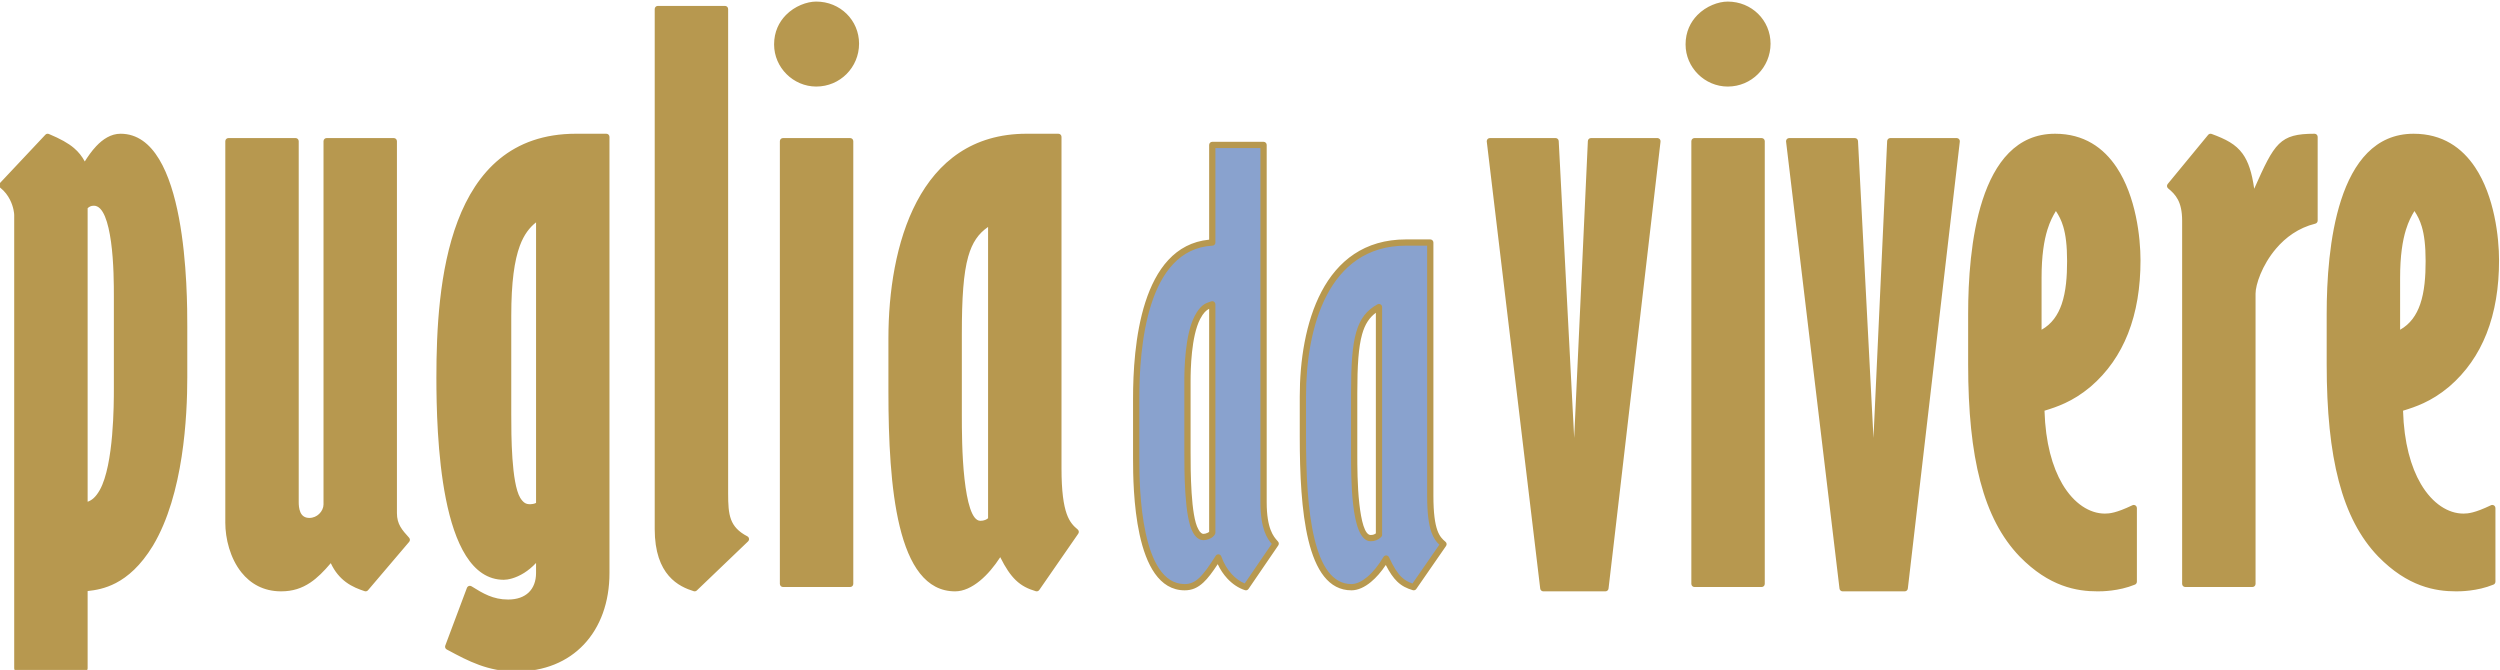
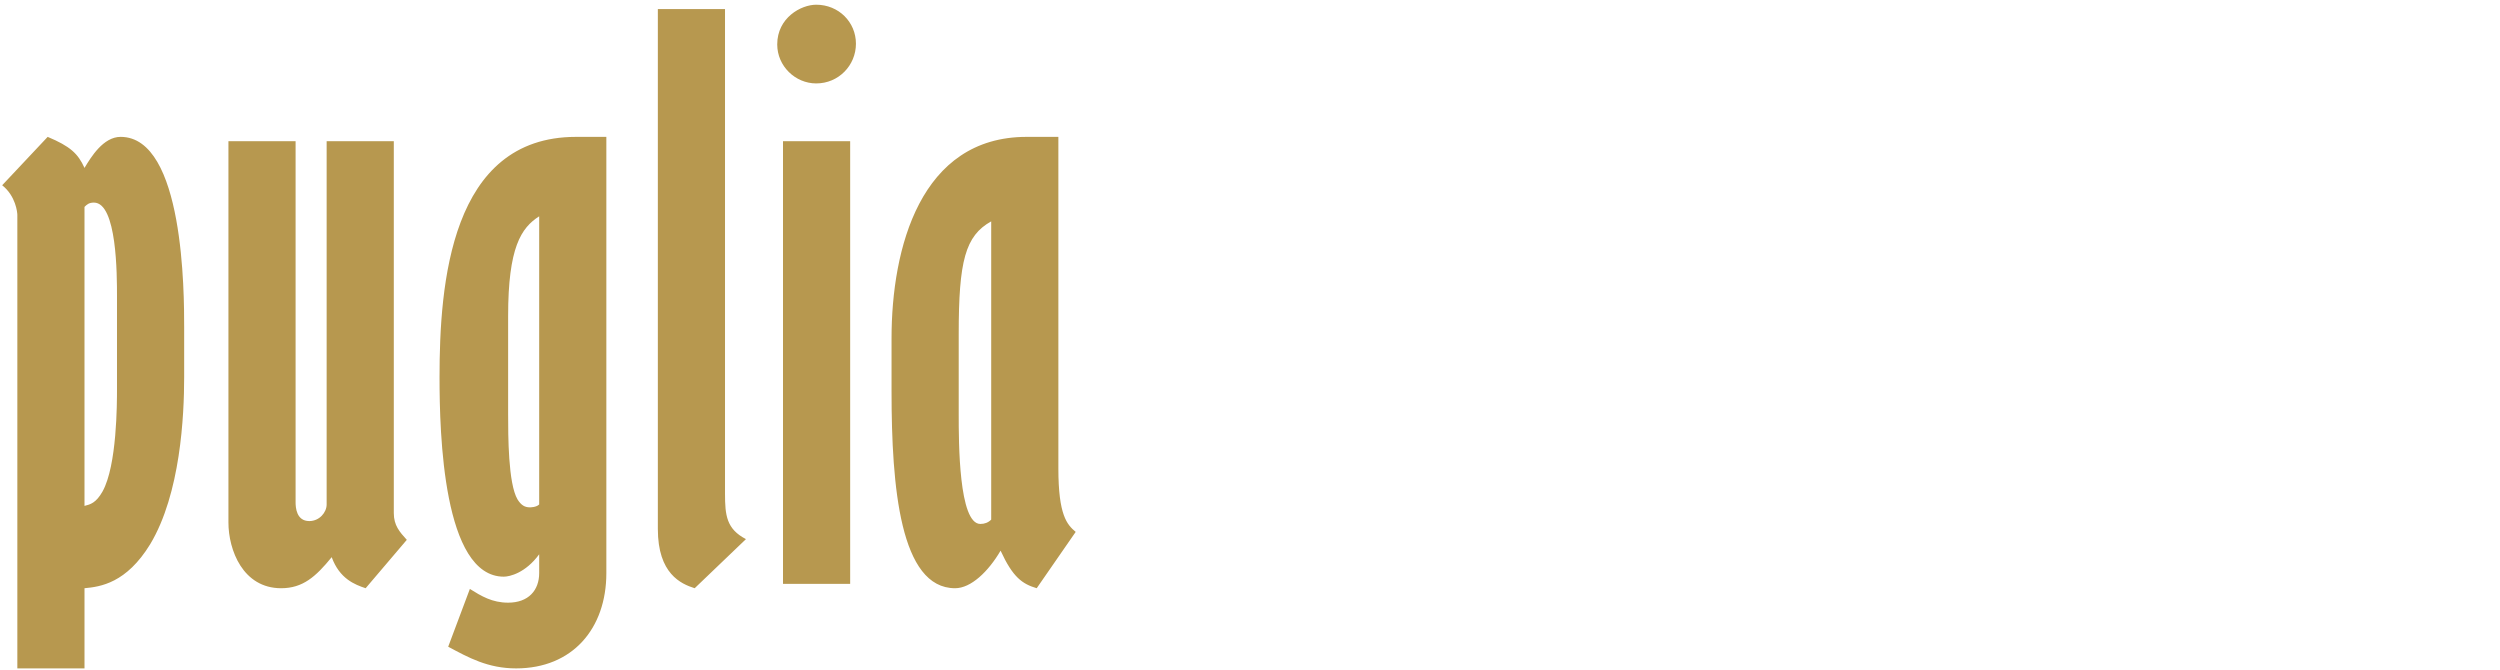
<svg xmlns="http://www.w3.org/2000/svg" xml:space="preserve" width="100mm" height="26.797mm" version="1.1" style="shape-rendering:geometricPrecision; text-rendering:geometricPrecision; image-rendering:optimizeQuality; fill-rule:evenodd; clip-rule:evenodd" viewBox="0 0 10000 2679.7">
  <defs>
    <style type="text/css">
   
    .fil1 {fill:#B7984F;fill-rule:nonzero}
    .fil0 {fill:#89A2CE;fill-rule:nonzero}
   
  </style>
  </defs>
  <g id="Livello_x0020_1">
    <g id="_2051116068880">
-       <path class="fil0" d="M4849.15 579.76l0 390.41c-275.72,15.44 -304.4,421.32 -304.4,624.25l0 240.42c0,116.91 4.4,513.95 194.11,513.95 50.74,0 81.6,-35.28 134.57,-119.1 19.83,57.34 61.74,103.67 110.29,119.1l119.1 -174.25c-15.44,-17.66 -48.54,-48.52 -48.54,-165.43l0 -1429.35 -205.13 0zm0 1550.67c-4.41,11.03 -24.27,17.65 -35.3,17.65 -13.22,0 -24.25,-11.03 -30.88,-24.28 -33.08,-55.14 -33.08,-242.62 -33.08,-317.63l0 -280.14c0,-48.52 2.22,-183.06 39.71,-255.86 22.06,-41.92 39.72,-46.33 59.55,-52.96l0 913.22zm362.43 -381.61c0,291.15 26.45,599.97 194.1,599.97 48.53,0 101.47,-50.74 138.96,-114.7 37.52,81.61 66.19,101.48 110.3,114.7l119.1 -172.06c-26.46,-22.06 -52.93,-50.71 -52.93,-194.09l0 -1012.47 -97.07 0c-324.24,0 -412.46,339.71 -412.46,615.43l0 163.22zm304.39 390.42c-8.82,8.84 -19.85,13.24 -33.08,13.24 -66.18,0 -66.18,-251.47 -66.18,-333.08l0 -247.04c0,-222.8 19.85,-300 99.26,-344.11l0 910.99z" />
-       <path class="fil1" d="M6363.94 564.81l-66.44 1441.43 -75.1 -1441.43 -262.88 0 213.75 1788.09 248.44 0 208 -1788.09 -265.77 0zm546.87 -545.96c-60.66,0 -155.99,51.99 -155.99,158.89 0,86.64 72.21,155.96 155.99,155.96 89.54,0 158.88,-72.22 158.88,-158.86 0,-86.67 -69.34,-155.99 -158.88,-155.99zm-132.88 2316.7l268.66 0 0 -1770.74 -268.66 0 0 1770.74zm783.19 -1770.74l-66.43 1441.43 -75.1 -1441.43 -262.87 0 213.76 1788.09 248.43 0 207.98 -1788.09 -265.77 0zm324.01 892.58c0,372.65 60.66,612.4 202.23,759.74 115.55,118.42 222.41,135.77 303.29,135.77 14.46,0 80.9,0 144.43,-26.01l0 -294.63c-66.41,31.76 -95.3,34.64 -115.52,34.64 -118.45,0 -248.44,-138.63 -254.22,-433.31 57.79,-17.3 118.44,-37.54 187.77,-95.3 138.66,-118.45 196.43,-291.76 196.43,-496.85 0,-150.23 -49.11,-493.95 -329.31,-493.95 -294.66,0 -335.1,447.72 -335.1,707.71l0 202.19zm268.64 -346.62c0,-179.12 40.46,-245.54 69.36,-288.88 34.64,46.24 57.77,95.34 57.77,222.44 0,124.2 -17.33,248.41 -127.13,294.64l0 -228.2zm1104.4 -563.28c-141.58,0 -153.11,40.43 -248.44,254.18 -17.35,-179.1 -57.79,-213.75 -167.54,-254.18l-161.77 196.42c31.79,25.98 60.67,57.76 60.67,138.65l0 1452.99 268.64 0 0 -1161.24c0,-60.66 72.22,-248.42 248.44,-291.75l0 -335.07zm61.09 909.9c0,372.65 60.67,612.4 202.23,759.74 115.55,118.42 222.42,135.77 303.29,135.77 14.46,0 80.9,0 144.44,-26.01l0 -294.63c-66.42,31.76 -95.31,34.64 -115.53,34.64 -118.45,0 -248.43,-138.63 -254.22,-433.31 57.8,-17.3 118.46,-37.54 187.77,-95.3 138.67,-118.45 196.43,-291.76 196.43,-496.85 0,-150.23 -49.1,-493.95 -329.3,-493.95 -294.65,0 -335.11,447.72 -335.11,707.71l0 202.19zm268.66 -346.62c0,-179.12 40.44,-245.54 69.35,-288.88 34.64,46.24 57.76,95.34 57.76,222.44 0,124.2 -17.33,248.41 -127.11,294.64l0 -228.2z" />
      <path class="fil1" d="M736.63 1307.19c0,-129.97 0,-759.7 -254.19,-759.7 -69.35,0 -118.45,80.87 -144.44,124.21 -26.01,-57.8 -57.79,-86.67 -147.33,-124.21l-181.97 193.53c54.86,43.33 60.65,109.76 60.65,118.42l0 1814.11 268.65 0 0 -320.65c63.53,-5.79 167.53,-20.22 262.86,-176.23 121.32,-202.2 135.77,-514.16 135.77,-667.29l0 -202.19zm-268.65 248.43c0,57.76 0,306.18 -57.76,410.19 -26.01,46.23 -49.13,52 -72.22,57.78l0 -1195.93c8.66,-8.66 17.32,-17.33 37.55,-17.33 92.43,0 92.43,288.87 92.43,375.54l0 369.75zm445.76 -990.81l0 1525.22c0,109.75 57.77,262.87 210.86,262.87 86.67,0 138.68,-46.24 202.21,-124.21 31.76,86.65 92.45,109.75 135.77,124.21l164.65 -193.55c-28.89,-31.76 -52,-57.78 -52,-106.88l0 -1487.66 -268.64 0 0 1453c0,31.76 -28.89,66.45 -69.34,66.45 -51.98,0 -54.87,-54.9 -54.87,-75.12l0 -1444.33 -268.64 0zm1511.65 -17.32l-121.32 0c-502.62,0 -545.95,589.29 -545.95,961.89 0,225.35 14.42,797.28 257.08,797.28 23.11,0 86.65,-14.43 141.54,-89.53l0 75.1c0,69.34 -43.34,118.43 -124.21,118.43 -63.56,0 -106.89,-25.98 -153.1,-54.89l-86.67 231.1c80.91,43.34 158.9,86.68 271.55,86.68 225.31,0 361.08,-158.89 361.08,-381.32l0 -1744.74zm-268.65 1470.32c-11.56,11.55 -34.67,11.55 -37.55,11.55 -20.21,0 -34.67,-8.67 -49.12,-31.77 -37.54,-63.56 -37.54,-257.1 -37.54,-340.87l0 -392.87c0,-274.4 51.99,-352.41 124.21,-398.62l0 1152.58zm474.65 -1981.64l0 2079.86c0,179.07 92.44,219.52 147.29,236.87l205.13 -196.43c-78.01,-40.44 -83.77,-95.33 -83.77,-182l0 -1938.3 -268.65 0zm633.48 -17.32c-60.67,0 -155.97,51.99 -155.97,158.86 0,86.67 72.23,155.99 155.97,155.99 89.57,0 158.88,-72.22 158.88,-158.86 0,-86.67 -69.31,-155.99 -158.88,-155.99zm-132.87 2316.7l268.65 0 0 -1770.74 -268.65 0 0 1770.74zm434.19 -768.37c0,381.3 34.66,785.72 254.21,785.72 63.55,0 132.88,-66.45 181.97,-150.22 49.12,106.89 86.67,132.87 144.43,150.22l155.99 -225.31c-34.64,-28.91 -69.31,-66.45 -69.31,-254.22l0 -1325.88 -127.11 0c-424.62,0 -540.18,444.84 -540.18,805.93l0 213.76zm398.63 511.28c-11.54,11.57 -25.98,17.34 -43.34,17.34 -86.63,0 -86.63,-329.32 -86.63,-436.19l0 -323.53c0,-291.78 25.98,-392.87 129.97,-450.63l0 1193.01z" />
-       <path class="fil1" d="M724.11 1307.19c0,-127.83 0,-747.19 -241.67,-747.19 -30.56,0 -57.28,18.48 -79.38,41.9 -23.32,24.71 -41.66,55.04 -54.34,76.21 -3.54,5.91 -11.21,7.84 -17.12,4.3 -2.28,-1.36 -3.96,-3.33 -4.98,-5.58 -12.28,-27.23 -25.8,-47.57 -46.59,-65.34 -19.95,-17.06 -46.99,-32.19 -86.24,-49.09l-167.07 177.69c15.66,14.65 26.94,30.98 35.02,46.76 17.55,34.28 20.13,66.49 20.13,72.59l0 1801.58 243.61 0 0 -308.12c0,-6.9 5.58,-12.49 12.47,-12.52 30.49,-2.81 70.41,-7.83 113.78,-30.36 44.12,-22.93 92.2,-64.14 138.47,-139.85l0.17 -0.27c59.53,-99.4 92.94,-226.21 111.5,-347.14 18.65,-121.61 22.24,-237.23 22.24,-313.38l0 -202.19zm-241.67 -772.23c266.71,0 266.71,640.12 266.71,772.23l0 202.19c0,76.97 -3.63,193.9 -22.53,317.1 -18.95,123.56 -53.3,253.48 -114.78,356.16l-0.31 0.54c-49.07,80.29 -100.67,124.31 -148.26,149.04 -42.49,22.08 -81.5,28.69 -112.74,31.99l0 309.33c0,6.91 -5.61,12.52 -12.53,12.52l-268.66 0c-6.91,0 -12.52,-5.61 -12.52,-12.52l0 -1814.1c0,-5.03 -2.21,-31.8 -17.29,-61.23 -8.23,-16.09 -20.32,-32.83 -37.95,-46.92 -0.5,-0.35 -0.99,-0.74 -1.45,-1.17 -5.02,-4.73 -5.26,-12.64 -0.53,-17.66l181.41 -192.93c3.42,-4.16 9.28,-5.78 14.51,-3.59 45.92,19.26 77.26,36.48 100.75,56.56 18.24,15.6 31.51,32.64 42.88,53.35 12.06,-19.26 27.32,-41.58 45.71,-61.07 26.28,-27.85 58.8,-49.82 97.58,-49.82zm-1.94 1020.66c0,58.35 -0.01,309.35 -59.37,416.26l-0.02 0.03c-28.62,50.91 -54.34,57.36 -80.01,63.8l-0.26 0.06c-6.73,1.57 -13.45,-2.62 -15.02,-9.35 -0.22,-0.95 -0.32,-1.89 -0.32,-2.83l-0.02 -1195.93c0,-3.79 1.69,-7.19 4.35,-9.49 10.3,-10.29 20.89,-20.36 45.71,-20.36 54.69,0 80.9,77.25 93.26,166.08 11.7,84.09 11.7,178.44 11.7,221.98l0 369.75zm-81.17 404.08c56.12,-101.1 56.12,-346.92 56.12,-404.08l0 -369.75c0,-43.12 0,-136.56 -11.41,-218.56 -10.75,-77.27 -30.76,-144.46 -68.5,-144.46 -12.4,0 -19.21,4.61 -25.01,10.03l0 1174.11c15.45,-5.57 31.32,-16.25 48.8,-47.29zm526.94 -1382.38l0 1512.71c0,59.56 17.55,132.25 59.1,184.04 31.39,39.14 76.83,66.31 139.23,66.31 40.67,0 73.14,-10.81 102.84,-30.72 30.53,-20.47 58.63,-50.74 89.69,-88.85 4.34,-5.34 12.21,-6.15 17.56,-1.81 1.81,1.47 3.1,3.35 3.84,5.39 14.95,40.73 36.5,66.39 59.32,83.5 20.15,15.11 41.74,23.87 60.74,30.47l152.04 -178.73c-11.94,-13.32 -22.64,-26.15 -31.09,-41.1 -10.41,-18.43 -16.83,-39.16 -16.83,-66.06l0 -1475.15 -243.6 0 0 1440.48c0,20 -9.39,40.82 -25.21,55.98 -14.34,13.74 -33.96,23 -56.65,23 -32.23,0 -49.31,-17.15 -58.33,-37.46 -8.24,-18.54 -9.07,-39.14 -9.07,-50.17l0 -1431.83 -243.58 0zm-25.05 1512.71l0 -1525.23c0,-6.91 5.61,-12.52 12.52,-12.52l268.63 0c6.92,0 12.52,5.61 12.52,12.52l0 1444.35c0,9.18 0.63,26.16 6.82,40.1 5.42,12.19 15.79,22.49 35.54,22.49 15.77,0 29.39,-6.43 39.33,-15.96 10.98,-10.51 17.49,-24.64 17.49,-37.98l0 -1453c0,-6.91 5.61,-12.52 12.52,-12.52l268.64 0c6.92,0 12.52,5.61 12.52,12.52l0 1487.67c0,22.2 5.15,39.05 13.51,53.83 8.61,15.25 21.21,29.24 35.21,44.64l-0.03 0.03c4.16,4.56 4.38,11.62 0.27,16.45l-164.12 192.95c-3.14,4.2 -8.73,6.12 -13.97,4.37 -22.54,-7.53 -49.65,-17.34 -75.74,-36.9 -22.33,-16.74 -43.51,-40.36 -59.7,-75.22 -27.42,32.41 -53.39,58.7 -81.85,77.78 -33.85,22.7 -70.74,35.02 -116.73,35.02 -71.06,0 -122.86,-31.02 -158.7,-75.7 -45.47,-56.68 -64.68,-135.43 -64.68,-199.69zm1511.64 -1530.03l-108.79 0c-244.79,0 -377.86,143.83 -449.76,333.11 -72.94,191.99 -83.67,431.01 -83.67,616.27 0,112.23 3.59,310.72 37.3,480.75 32.84,165.63 93.86,304.01 207.26,304.01 12.48,0 38.33,-4.84 68.39,-23.86 20.29,-12.83 42.27,-32.07 63.07,-60.54 4.08,-5.56 11.9,-6.76 17.47,-2.69 3.33,2.45 5.1,6.24 5.1,10.08l0.03 75.11c0,39.02 -12.75,72.43 -37.37,95.9 -23.21,22.13 -56.6,35.04 -99.36,35.04 -33.54,0 -61.8,-6.88 -87.8,-17.58 -20.88,-8.6 -39.9,-19.49 -58.97,-31.18l-77.48 206.61c76.1,40.78 150.88,79.99 256.03,79.99 107.14,0 193.16,-36.96 252.82,-99.95 61.86,-65.33 95.73,-158.99 95.73,-268.83l0 -1732.24zm-108.79 -25.04l121.31 0c6.92,0 12.52,5.61 12.52,12.52l0 1744.76c0,116.32 -36.32,215.98 -102.67,286.05 -64.33,67.93 -156.54,107.77 -270.92,107.77 -112.92,0 -191.2,-41.97 -271.43,-84.97l-5.79 -3.11c-5.57,-2.84 -8.25,-9.47 -6.02,-15.47l86.39 -230.35c0.31,-1.03 0.76,-2.04 1.36,-2.99 3.64,-5.86 11.35,-7.66 17.21,-4.02 22.71,14.21 44.69,27.69 68.19,37.36 23.11,9.51 48.29,15.63 78.31,15.63 35.97,0 63.53,-10.36 82.14,-28.1 19.46,-18.56 29.55,-45.67 29.55,-77.8l0 -40.36c-15.9,16.97 -32.01,29.85 -47.32,39.53 -35,22.14 -66.33,27.77 -81.7,27.77 -129.25,0 -196.78,-147.59 -231.81,-324.26 -34.16,-172.27 -37.79,-372.42 -37.79,-485.54 0,-187.33 10.94,-429.27 85.32,-625.08 75.41,-198.51 215.33,-349.34 473.15,-349.34zm-139.34 1492.48c-7.85,7.37 -18.48,11 -27.67,12.75 -8.86,1.7 -16.25,1.7 -17.87,1.7 -12.44,0 -23.27,-2.78 -33.42,-9.23 -9.54,-6.08 -18.03,-15.29 -26.27,-28.47l-0.16 -0.26 -0.04 0.02c-19.92,-33.74 -29.75,-99.95 -34.55,-168.39 -4.74,-67.5 -4.74,-136.91 -4.74,-178.84l0 -392.86c0,-138.79 13.29,-228.29 35.8,-289.2 23.19,-62.71 56.02,-95.5 94.23,-119.95 5.81,-3.69 13.52,-1.99 17.22,3.82 1.32,2.08 1.95,4.4 1.95,6.7l0.05 0 0 1152.57c0,3.88 -1.76,7.34 -4.53,9.64zm-32.32 -11.79c4.01,-0.77 8.34,-1.99 11.81,-3.94l0 -1122.3c-25.82,20.49 -48.11,48.37 -64.93,93.86 -21.53,58.25 -34.24,144.97 -34.24,280.59l0 392.86c0,41.84 0.01,111.09 4.65,177.18 4.57,65.16 13.52,127.52 31.12,157.33l-0.03 0.02c6.15,9.77 12.09,16.37 18.38,20.37 5.74,3.66 12.25,5.23 20.02,5.23 1.24,0 6.88,0 13.17,-1.2l0.05 0zm511.5 -1966.96l0 2067.35c0,86.02 21.78,138.26 50,170.9 25.42,29.41 56.6,43.31 81.56,51.74l187.55 -179.6c-32.61,-20.02 -51.31,-43.47 -62.04,-71.87 -11.92,-31.55 -13.46,-68.13 -13.46,-112.74l0 -1925.78 -243.61 0zm-25.04 2067.35l0 -2079.87c0,-6.91 5.61,-12.52 12.52,-12.52l268.65 0c6.91,0 12.52,5.61 12.52,12.52l0 1938.3c0,42.06 1.35,76.28 11.8,103.94 10.09,26.69 29.25,48.33 65.12,66.94 1.21,0.61 2.33,1.43 3.32,2.46 4.78,4.97 4.63,12.88 -0.34,17.66l-204.51 195.84c-3.18,3.5 -8.23,5.04 -13.03,3.53 -28.93,-9.15 -67.82,-24.46 -99.89,-61.56 -31.71,-36.68 -56.16,-94.21 -56.16,-187.24zm646 -2084.66c-31.37,0 -72.96,15.28 -103.41,46.29 -23.39,23.82 -40.04,57.08 -40.04,100.04 0,39.48 16.33,75.06 42.19,100.92 26.31,26.32 62.46,42.55 101.26,42.55 40.93,0 77.26,-16.35 103.47,-42.56 26.66,-26.66 42.89,-63.53 42.89,-103.77 0,-40.03 -16.04,-76.01 -42.4,-101.9 -26.22,-25.74 -62.73,-41.57 -103.96,-41.57zm-121.22 28.77c35.41,-36.05 84.21,-53.81 121.22,-53.81 48.01,0 90.69,18.58 121.48,48.81 31.04,30.48 49.92,72.76 49.92,119.7 0,47.1 -19.01,90.26 -50.23,121.48 -30.73,30.72 -73.28,49.89 -121.17,49.89 -45.65,0 -88.11,-19.03 -118.97,-49.89 -30.35,-30.35 -49.52,-72.17 -49.52,-118.62 0,-50.31 19.66,-89.43 47.27,-117.56zm0.87 2262.88l243.61 0 0 -1745.71 -243.61 0 0 1745.71zm256.13 25.04l-268.66 0c-6.91,0 -12.52,-5.61 -12.52,-12.52l0 -1770.75c0,-6.91 5.61,-12.52 12.52,-12.52l268.66 0c6.92,0 12.52,5.61 12.52,12.52l0 1770.75c0,6.91 -5.6,12.52 -12.52,12.52zm178.06 -780.89c0,189.93 8.59,385.44 44.39,532.91 34.72,143.06 94.76,240.29 197.3,240.29 27.18,0 56.07,-13.98 83.96,-37 31.93,-26.36 62.23,-64.33 87.25,-107.01 3.48,-5.94 11.13,-7.93 17.07,-4.45 2.3,1.35 4.01,3.32 5.04,5.58 23.85,51.89 44.68,83.94 66.34,104.91 18.7,18.1 38.44,28.08 61.74,35.8l144.34 -208.49c-15.69,-14.17 -30.89,-32.14 -42.78,-65.51 -13.44,-37.7 -22.4,-95.39 -22.4,-190.83l0 -1313.38 -114.59 0c-414.77,0 -527.66,437.94 -527.66,793.41l0 213.77zm20.12 538.78c-36.42,-150.06 -45.16,-347.42 -45.16,-538.78l0 -213.77c0,-366.69 118.24,-818.45 552.7,-818.45l127.11 0c6.92,0 12.52,5.61 12.52,12.52l0 1325.9c0,92.32 8.38,147.29 20.93,182.52 11.93,33.46 27.92,48.77 43.89,62.1 4.88,4.1 5.95,11.33 2.25,16.68l-155.56 224.69c-2.87,4.76 -8.69,7.17 -14.27,5.51 -30.66,-9.21 -56.06,-20.81 -80.6,-44.57 -20.66,-20 -40.33,-48.51 -61.66,-91.56 -23.91,37.04 -51.62,69.84 -80.77,93.91 -32.24,26.61 -66.48,42.76 -99.81,42.76 -117,0 -184.08,-104.99 -221.57,-259.46zm374.1 -17.96c-6.81,6.64 -14.47,11.67 -22.96,15.06 -8.76,3.51 -18.26,5.26 -28.49,5.26 -52,0 -76.71,-87.49 -88.22,-189.17 -10.93,-96.56 -10.93,-205.95 -10.93,-259.54l0 -323.54c0,-146.96 6.62,-246.17 26.48,-316.44 20.52,-72.6 54.89,-114.51 109.95,-145.1 6.02,-3.34 13.62,-1.18 16.97,4.84 1.07,1.93 1.57,4.02 1.57,6.07l0.04 0 0 1193.02c0,3.82 -1.71,7.24 -4.41,9.54zm-32.25 -8.13c4.17,-1.66 8.05,-3.96 11.62,-6.89l0 -1165.18c-38.28,26.22 -63.43,61.97 -79.43,118.58 -19.12,67.67 -25.5,164.9 -25.5,309.69l0 323.54c0,53.27 0.01,161.99 10.73,256.8 10.15,89.69 28.75,166.87 63.38,166.87 7.13,0 13.54,-1.14 19.2,-3.41zm2435.19 -1502.55l-65.9 1429.45c-0.29,6.88 -6.13,12.23 -13.01,11.93 -6.49,-0.28 -11.61,-5.48 -11.93,-11.84l-74.47 -1429.54 -236.94 0 210.76 1763.06 226.2 0 205.08 -1763.06 -239.79 0zm-79.13 1174.27l54.69 -1186.79c0,-6.91 5.6,-12.52 12.52,-12.52l265.76 0 1.42 0.1c6.85,0.78 11.78,6.98 11,13.84l-207.92 1787.46c-0.4,6.55 -5.85,11.74 -12.5,11.74l-248.43 0c-6.26,-0.01 -11.67,-4.69 -12.42,-11.06l-213.68 -1787.49c-0.11,-0.67 -0.17,-1.36 -0.17,-2.07 0,-6.91 5.61,-12.52 12.52,-12.52l262.89 0c6.61,0.03 12.13,5.21 12.47,11.89l61.85 1187.42zm614.07 -1720.21c-31.37,0 -72.97,15.28 -103.43,46.3 -23.39,23.82 -40.04,57.09 -40.04,100.06 0,39.5 16.32,75.08 42.14,100.9l0.05 0c26.31,26.31 62.47,42.54 101.28,42.54 40.95,0 77.3,-16.35 103.52,-42.56 26.63,-26.63 42.86,-63.49 42.86,-103.77 0,-40.03 -16.04,-76.01 -42.41,-101.89 -26.22,-25.74 -62.75,-41.58 -103.97,-41.58zm-121.24 28.79c35.42,-36.08 84.24,-53.83 121.24,-53.83 48,0 90.69,18.59 121.48,48.81 31.05,30.49 49.94,72.75 49.94,119.7 0,47.07 -19.03,90.23 -50.29,121.47 -30.74,30.73 -73.28,49.9 -121.13,49.9 -45.66,0 -88.13,-19.03 -118.98,-49.88 -30.35,-30.4 -49.53,-72.21 -49.53,-118.6 0,-50.32 19.66,-89.44 47.27,-117.57zm0.88 2262.86l243.61 0 0 -1745.71 -243.61 0 0 1745.71zm256.13 25.04l-268.65 0c-6.92,0 -12.52,-5.61 -12.52,-12.52l0 -1770.75c0,-6.91 5.6,-12.52 12.52,-12.52l268.65 0c6.91,0 12.52,5.61 12.52,12.52l0 1770.75c0,6.91 -5.61,12.52 -12.52,12.52zm526.46 -1770.75l-65.88 1429.45c-0.29,6.88 -6.12,12.23 -13.01,11.93 -6.49,-0.28 -11.61,-5.48 -11.93,-11.84l-74.49 -1429.54 -236.91 0 210.75 1763.06 226.21 0 205.06 -1763.06 -239.8 0zm-79.11 1174.27l54.67 -1186.79c0,-6.91 5.6,-12.52 12.52,-12.52l265.77 0 1.42 0.1c6.86,0.78 11.78,6.98 11,13.84l-207.9 1787.46c-0.4,6.55 -5.85,11.74 -12.5,11.74l-248.44 0c-6.26,-0.01 -11.67,-4.69 -12.43,-11.06l-213.66 -1787.49c-0.11,-0.67 -0.17,-1.36 -0.17,-2.07 0,-6.91 5.61,-12.52 12.52,-12.52l262.86 0c6.61,0.03 12.13,5.21 12.47,11.89l61.87 1187.42zm403.72 -294.2c0,185.33 15.03,337.4 47.58,461.18 32.31,122.83 81.87,217.82 151.13,289.9 56.32,57.71 110.33,90.71 160.01,109.26 49.45,18.46 94.98,22.65 134.28,22.65 13.45,0 73.2,-0.01 131.91,-21.97l0 -266.62c-25.01,11.15 -44.17,17.82 -59.43,21.78 -19.51,5.07 -32.72,5.85 -43.58,5.85 -68.4,0 -140.02,-42.71 -191.83,-131.03 -42.74,-72.86 -72.16,-177.2 -74.85,-314.56 -0.11,-5.73 3.67,-10.64 8.91,-12.2 28.45,-8.54 57.59,-17.77 87.89,-31.86 30.16,-14.03 61.72,-32.96 95.34,-60.95 65.52,-56 112.57,-124.62 143.67,-203.29 33.26,-84.14 48.33,-179.9 48.33,-284.1 0,-89.08 -17.47,-247.25 -91.44,-358.22 -47.63,-71.43 -119.13,-123.21 -225.34,-123.21 -140.46,0 -220.81,108.16 -266.16,247.71 -46.42,142.82 -56.42,318.4 -56.42,447.49l0 202.19zm23.42 467.54c-33.16,-126.07 -48.47,-280.22 -48.47,-467.54l0 -202.19c0,-130.9 10.23,-309.19 57.69,-455.22 48.53,-149.31 135.75,-265.02 289.94,-265.02 116.15,0 194.24,56.46 246.17,134.36 77.38,116.08 95.66,279.97 95.66,372.11 0,107.25 -15.63,206.08 -50.1,293.29 -32.56,82.36 -81.9,154.28 -150.72,213.06l-0.15 0.1c-35.65,29.7 -69.05,49.75 -100.95,64.58 -28.51,13.26 -55.64,22.3 -82.09,30.35 3.72,128.04 31.41,225.14 71.19,292.96 46.9,79.95 110.38,118.61 170.31,118.61 9.38,0 20.74,-0.67 37.32,-4.97 17.2,-4.47 39.99,-12.75 71.84,-27.92 1.86,-1.11 4.05,-1.75 6.38,-1.75 6.91,0 12.52,5.61 12.52,12.52l0 294.63 -0.06 0c0,4.92 -2.93,9.58 -7.77,11.54 -65.92,26.99 -134.26,26.99 -149.13,26.99 -41.57,0 -89.92,-4.49 -142.99,-24.31 -52.8,-19.7 -109.96,-54.54 -169.13,-115.14l-0.17 -0.18c-72.3,-75.25 -123.88,-173.82 -157.29,-300.86zm220.19 -814.18c0,-90.89 10.36,-153.51 24.42,-199.01 14.23,-46.04 32.15,-74.41 47.08,-96.8 3.83,-5.72 11.59,-7.25 17.32,-3.42 1.36,0.91 2.49,2.05 3.36,3.33 17.99,24.07 33,48.96 43.55,84.36 10.45,35.09 16.43,80.3 16.43,145.12 0,63.25 -4.47,126.66 -23.08,180.61 -19.15,55.54 -53.04,100.81 -111.72,125.53 -6.35,2.67 -13.66,-0.31 -16.34,-6.66 -0.66,-1.58 -0.98,-3.23 -0.98,-4.84l-0.04 0 0 -228.22zm48.29 -191.67c-13.38,43.32 -23.25,103.46 -23.25,191.67l0 208.26c40.62,-22.71 65.43,-58.87 80.37,-102.19 17.5,-50.75 21.71,-111.55 21.71,-172.49 0,-62.28 -5.59,-105.19 -15.36,-137.98 -7.49,-25.16 -17.52,-44.5 -29.39,-62.25 -11.53,18.57 -23.86,41.92 -34.08,74.98zm1056.09 -358.95c-115.93,2.46 -133.47,41.88 -212.51,219.66l-12.01 26.97c-2.8,6.29 -10.19,9.11 -16.48,6.31 -4.34,-1.94 -7.02,-6.04 -7.36,-10.47 -8.45,-87.04 -22.23,-138.61 -46.8,-172.74 -22.81,-31.67 -56.18,-49.3 -104.35,-67.55l-148.25 180.04c13.43,11.92 25.98,25.68 35.85,44.47 12.08,23 19.88,53.07 19.88,95.73l0 1440.48 243.6 0 0 -1148.72c0,-38.31 27,-124.36 88.12,-196.14 38.95,-45.74 91.77,-86.05 160.31,-105.24l0 -312.8zm-228.83 194.93c81.79,-183.77 101.48,-220.1 241.36,-220.1 6.91,0 12.52,5.61 12.52,12.52l0 335.07c-0.03,5.62 -3.84,10.73 -9.54,12.13 -67.49,16.6 -119.14,55.35 -156.84,99.63 -56.92,66.84 -82.06,145.42 -82.06,180l0 1161.24c0,6.91 -5.61,12.52 -12.52,12.52l-268.64 0c-6.92,0 -12.53,-5.61 -12.53,-12.52l0 -1453c0,-38.2 -6.64,-64.48 -16.94,-84.09 -10.19,-19.4 -24.28,-32.78 -39.07,-44.86l-0.05 -0.05c-5.32,-4.38 -6.08,-12.24 -1.71,-17.56l161.2 -195.76c3.19,-4.48 9.09,-6.47 14.49,-4.49 57.11,21.04 96.35,40.8 124.25,79.55 22.54,31.31 36.78,74.29 46.08,139.77zm314.99 702.33c0,185.32 15.02,337.4 47.58,461.18 32.3,122.83 81.85,217.82 151.11,289.9 56.33,57.7 110.33,90.71 160.01,109.26 49.46,18.46 95,22.65 134.3,22.65 13.43,0 73.18,-0.01 131.9,-21.97l0 -266.62c-25.01,11.15 -44.18,17.82 -59.44,21.78 -19.51,5.07 -32.72,5.85 -43.57,5.85 -68.4,0 -140.02,-42.71 -191.83,-131.02 -42.74,-72.86 -72.16,-177.2 -74.85,-314.57 -0.12,-5.73 3.66,-10.64 8.9,-12.2 28.45,-8.54 57.6,-17.77 87.9,-31.86 30.16,-14.03 61.71,-32.96 95.33,-60.95 65.52,-56 112.57,-124.62 143.67,-203.3 33.27,-84.14 48.35,-179.89 48.35,-284.09 0,-89.08 -17.48,-247.25 -91.46,-358.22 -47.62,-71.43 -119.13,-123.21 -225.34,-123.21 -140.46,0 -220.8,108.16 -266.15,247.71 -46.41,142.82 -56.41,318.4 -56.41,447.49l0 202.19zm23.42 467.54c-33.16,-126.08 -48.47,-280.22 -48.47,-467.54l0 -202.19c0,-130.9 10.23,-309.19 57.69,-455.22 48.52,-149.31 135.73,-265.02 289.92,-265.02 116.15,0 194.24,56.46 246.18,134.36 77.38,116.08 95.66,279.97 95.66,372.11 0,107.25 -15.63,206.08 -50.1,293.28 -32.56,82.36 -81.91,154.29 -150.73,213.07l-0.15 0.1c-35.64,29.7 -69.04,49.75 -100.94,64.58 -28.51,13.26 -55.65,22.3 -82.1,30.35 3.73,128.04 31.42,225.16 71.2,292.97 46.9,79.94 110.38,118.6 170.31,118.6 9.37,0 20.73,-0.67 37.31,-4.97 17.21,-4.47 40,-12.75 71.84,-27.92 1.87,-1.11 4.05,-1.75 6.39,-1.75 6.91,0 12.52,5.61 12.52,12.52l0 294.63 -0.06 0c0,4.92 -2.93,9.58 -7.77,11.54 -65.93,26.99 -134.27,26.99 -149.12,26.99 -41.58,0 -89.93,-4.49 -143.01,-24.31 -52.79,-19.7 -109.95,-54.54 -169.12,-115.14l-0.18 -0.18c-72.3,-75.25 -123.87,-173.82 -157.27,-300.86zm220.19 -814.18c0,-90.89 10.36,-153.51 24.41,-199.01 14.22,-46.04 32.14,-74.41 47.08,-96.8 3.83,-5.72 11.59,-7.25 17.31,-3.42 1.37,0.91 2.49,2.05 3.36,3.33 18,24.07 33.01,48.96 43.55,84.36 10.45,35.09 16.43,80.3 16.43,145.12 0,63.25 -4.47,126.66 -23.07,180.61 -19.15,55.54 -53.03,100.81 -111.71,125.53 -6.35,2.67 -13.67,-0.31 -16.34,-6.66 -0.67,-1.58 -0.98,-3.23 -0.98,-4.84l-0.04 0 0 -228.22zm48.28 -191.67c-13.38,43.31 -23.24,103.46 -23.24,191.67l0 208.26c40.61,-22.71 65.42,-58.87 80.35,-102.19 17.5,-50.75 21.7,-111.55 21.7,-172.49 0,-62.28 -5.58,-105.19 -15.34,-137.98 -7.5,-25.16 -17.52,-44.51 -29.4,-62.26 -11.52,18.58 -23.85,41.93 -34.07,74.99zm-4762.03 -326.81l0 377.89c0,6.91 -5.61,12.52 -12.52,12.52l-0.04 0c-130.87,7.69 -203.57,109.13 -243.66,233.12 -41.08,127.09 -48.16,277.97 -48.16,378.62l0 240.42c0,58.04 1.09,185.61 25.62,298.18 23.65,108.6 68.95,203.26 155.96,203.26 21.94,0 39.74,-7.77 57.94,-24.75 19.75,-18.43 40.15,-47.47 66.06,-88.48 3.67,-5.84 11.39,-7.59 17.22,-3.92 2.69,1.69 4.51,4.24 5.33,7.07 9.44,27.01 24.03,51.38 41.96,70.75 15.19,16.4 32.74,29.17 51.48,36.83l108.17 -158.24c-17.83,-20.57 -45.24,-59.11 -45.24,-166.42l0 -1416.85 -180.12 0zm-25.04 366.33l0 -378.85c0,-6.91 5.61,-12.52 12.52,-12.52l205.16 0c6.91,0 12.52,5.61 12.52,12.52l0 1429.37c0,106.22 27.75,137.35 42.87,154.31l1.97 2.27c4.18,4.16 4.94,10.84 1.49,15.89l-119.11 174.25c-3.04,4.42 -8.71,6.55 -14.09,4.85 -26.19,-8.34 -50.5,-24.82 -70.87,-46.82 -15.13,-16.33 -28.13,-35.77 -38.14,-57.18 -21.14,32.31 -39.1,56.32 -57.12,73.13 -23.16,21.62 -46.18,31.5 -74.96,31.5 -102.7,0 -154.46,-103.86 -180.42,-223.02 -25.09,-115.16 -26.2,-244.59 -26.2,-303.46l0 -240.42c0,-102.27 7.26,-255.81 49.43,-386.25 41.9,-129.62 118.04,-236.32 254.95,-249.57zm23.46 1177.91c-3.48,7.36 -10.37,13.02 -18.25,16.97 -9.18,4.59 -20.26,7.12 -27.98,7.12 -9.21,0 -17.52,-3.45 -24.64,-9.04 -7.21,-5.67 -13.15,-13.6 -17.43,-22.18l-0.02 -0.03c-17.41,-29.93 -26,-91.97 -30.21,-156.13 -4.18,-63.89 -4.18,-129.53 -4.18,-167.03l0 -280.16c0,-24.4 0.56,-70.51 5.89,-120.15 5.38,-50.06 15.66,-103.44 35.23,-141.44l0.05 -0.1c23.54,-44.72 42.93,-51.15 64.32,-58.23l2.37 -0.74c6.53,-2.16 13.59,1.39 15.75,7.93 0.43,1.29 0.63,2.61 0.63,3.91l0.05 0 0 913.21c0,2.21 -0.57,4.29 -1.58,6.09zm-29.4 -5.34c2.55,-1.27 4.71,-2.65 5.94,-3.97l0 -891.92c-11.3,5.52 -22.64,15.38 -35.97,40.7 -17.89,34.78 -27.44,85.04 -32.54,132.54 -5.15,47.96 -5.7,93.4 -5.7,117.51l0 280.16c0,37.48 0.01,103.09 4.09,165.47 3.99,60.95 11.73,119.18 26.8,145.07 0.33,0.48 0.62,0.98 0.88,1.5 2.74,5.49 6.33,10.4 10.48,13.66 2.89,2.27 6.02,3.67 9.19,3.67 4.53,0 11.18,-1.57 16.83,-4.39zm393.42 -382.35c0,144.85 6.54,293.94 33.79,406.24 26.19,107.88 71.2,181.22 147.79,181.22 20.03,0 41.47,-10.42 62.26,-27.58 24.11,-19.91 47.02,-48.62 65.95,-80.93 3.48,-5.94 11.13,-7.94 17.07,-4.45 2.3,1.35 4.01,3.32 5.04,5.57 18.04,39.27 33.74,63.48 50.02,79.24 13.33,12.91 27.43,20.28 43.92,25.95l107.51 -155.31c-11.62,-10.82 -22.77,-24.72 -31.58,-49.44 -10.36,-29.08 -17.26,-73.45 -17.26,-146.7l0 -999.95 -84.56 0c-314.41,0 -399.95,332.81 -399.95,602.92l0 163.22zm9.53 412.11c-27.88,-114.9 -34.57,-265.82 -34.57,-412.11l0 -163.22c0,-281.33 90.9,-627.96 424.99,-627.96l97.08 0c6.91,0 12.52,5.61 12.52,12.52l0 1012.47c0,70.13 6.32,111.79 15.8,138.39 8.76,24.6 20.44,35.98 32.14,45.77 5.29,4.01 6.53,11.51 2.72,17.03l-118.67 171.44c-2.88,4.77 -8.7,7.18 -14.28,5.52 -23.83,-7.15 -43.6,-16.19 -62.75,-34.75 -15.26,-14.77 -29.79,-35.48 -45.36,-66.14 -17.76,26.77 -38.1,50.45 -59.46,68.08 -25.14,20.75 -51.93,33.35 -78.11,33.35 -91.06,0 -143.1,-81.09 -172.05,-200.39zm290.45 -12.14c-5.44,5.27 -11.55,9.27 -18.33,11.98 -7.07,2.83 -14.7,4.24 -22.87,4.24 -41.76,0 -61.37,-68.03 -70.32,-147.09 -8.37,-73.95 -8.37,-157.56 -8.37,-198.53l0 -247.03c0,-112.48 5.08,-188.48 20.34,-242.43 15.91,-56.31 42.61,-88.83 85.38,-112.59 6.03,-3.35 13.63,-1.18 16.98,4.84 1.06,1.93 1.57,4.01 1.57,6.07l0.04 0 0 910.99c0,3.83 -1.72,7.25 -4.42,9.55zm-27.63 -11.2c2.48,-1 4.82,-2.31 7.01,-3.96l0 -882.57c-26.07,19.33 -43.52,45.48 -54.87,85.62 -14.52,51.36 -19.36,125.37 -19.36,235.68l0 247.03c0,40.65 0.01,123.6 8.17,195.79 7.59,67.07 21.08,124.79 45.48,124.79 5.08,0 9.61,-0.8 13.57,-2.38z" />
    </g>
  </g>
</svg>